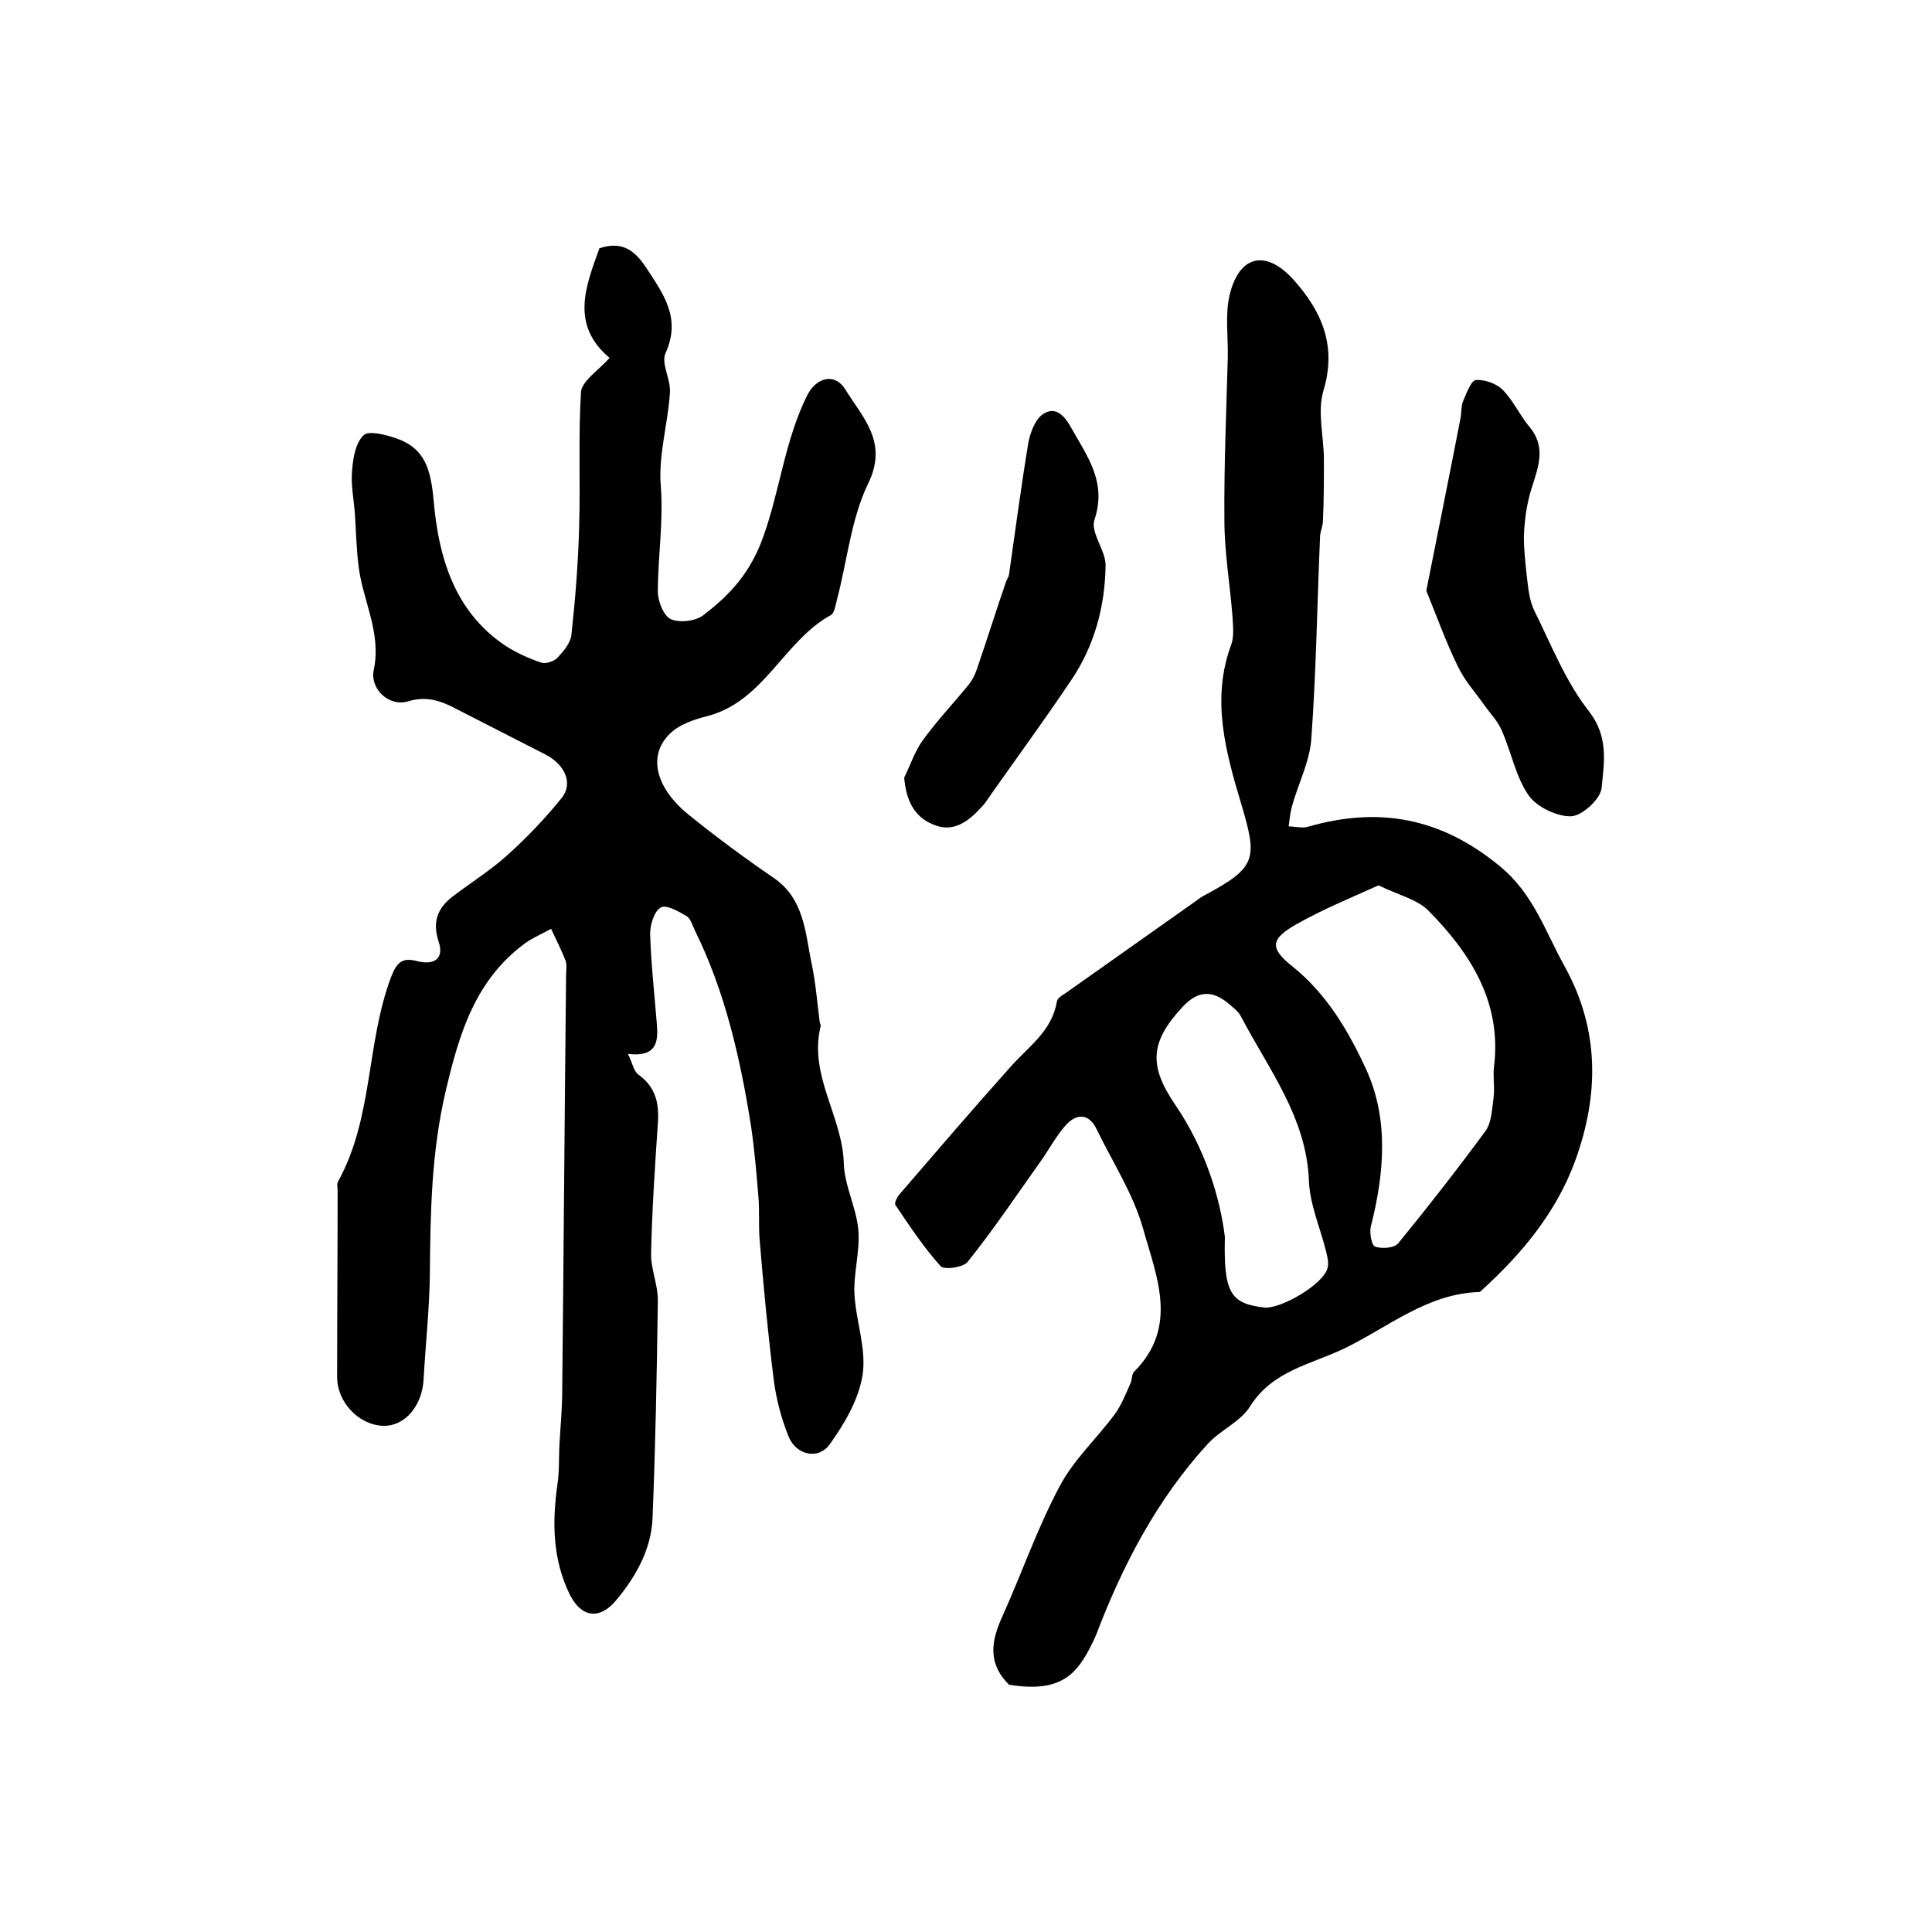
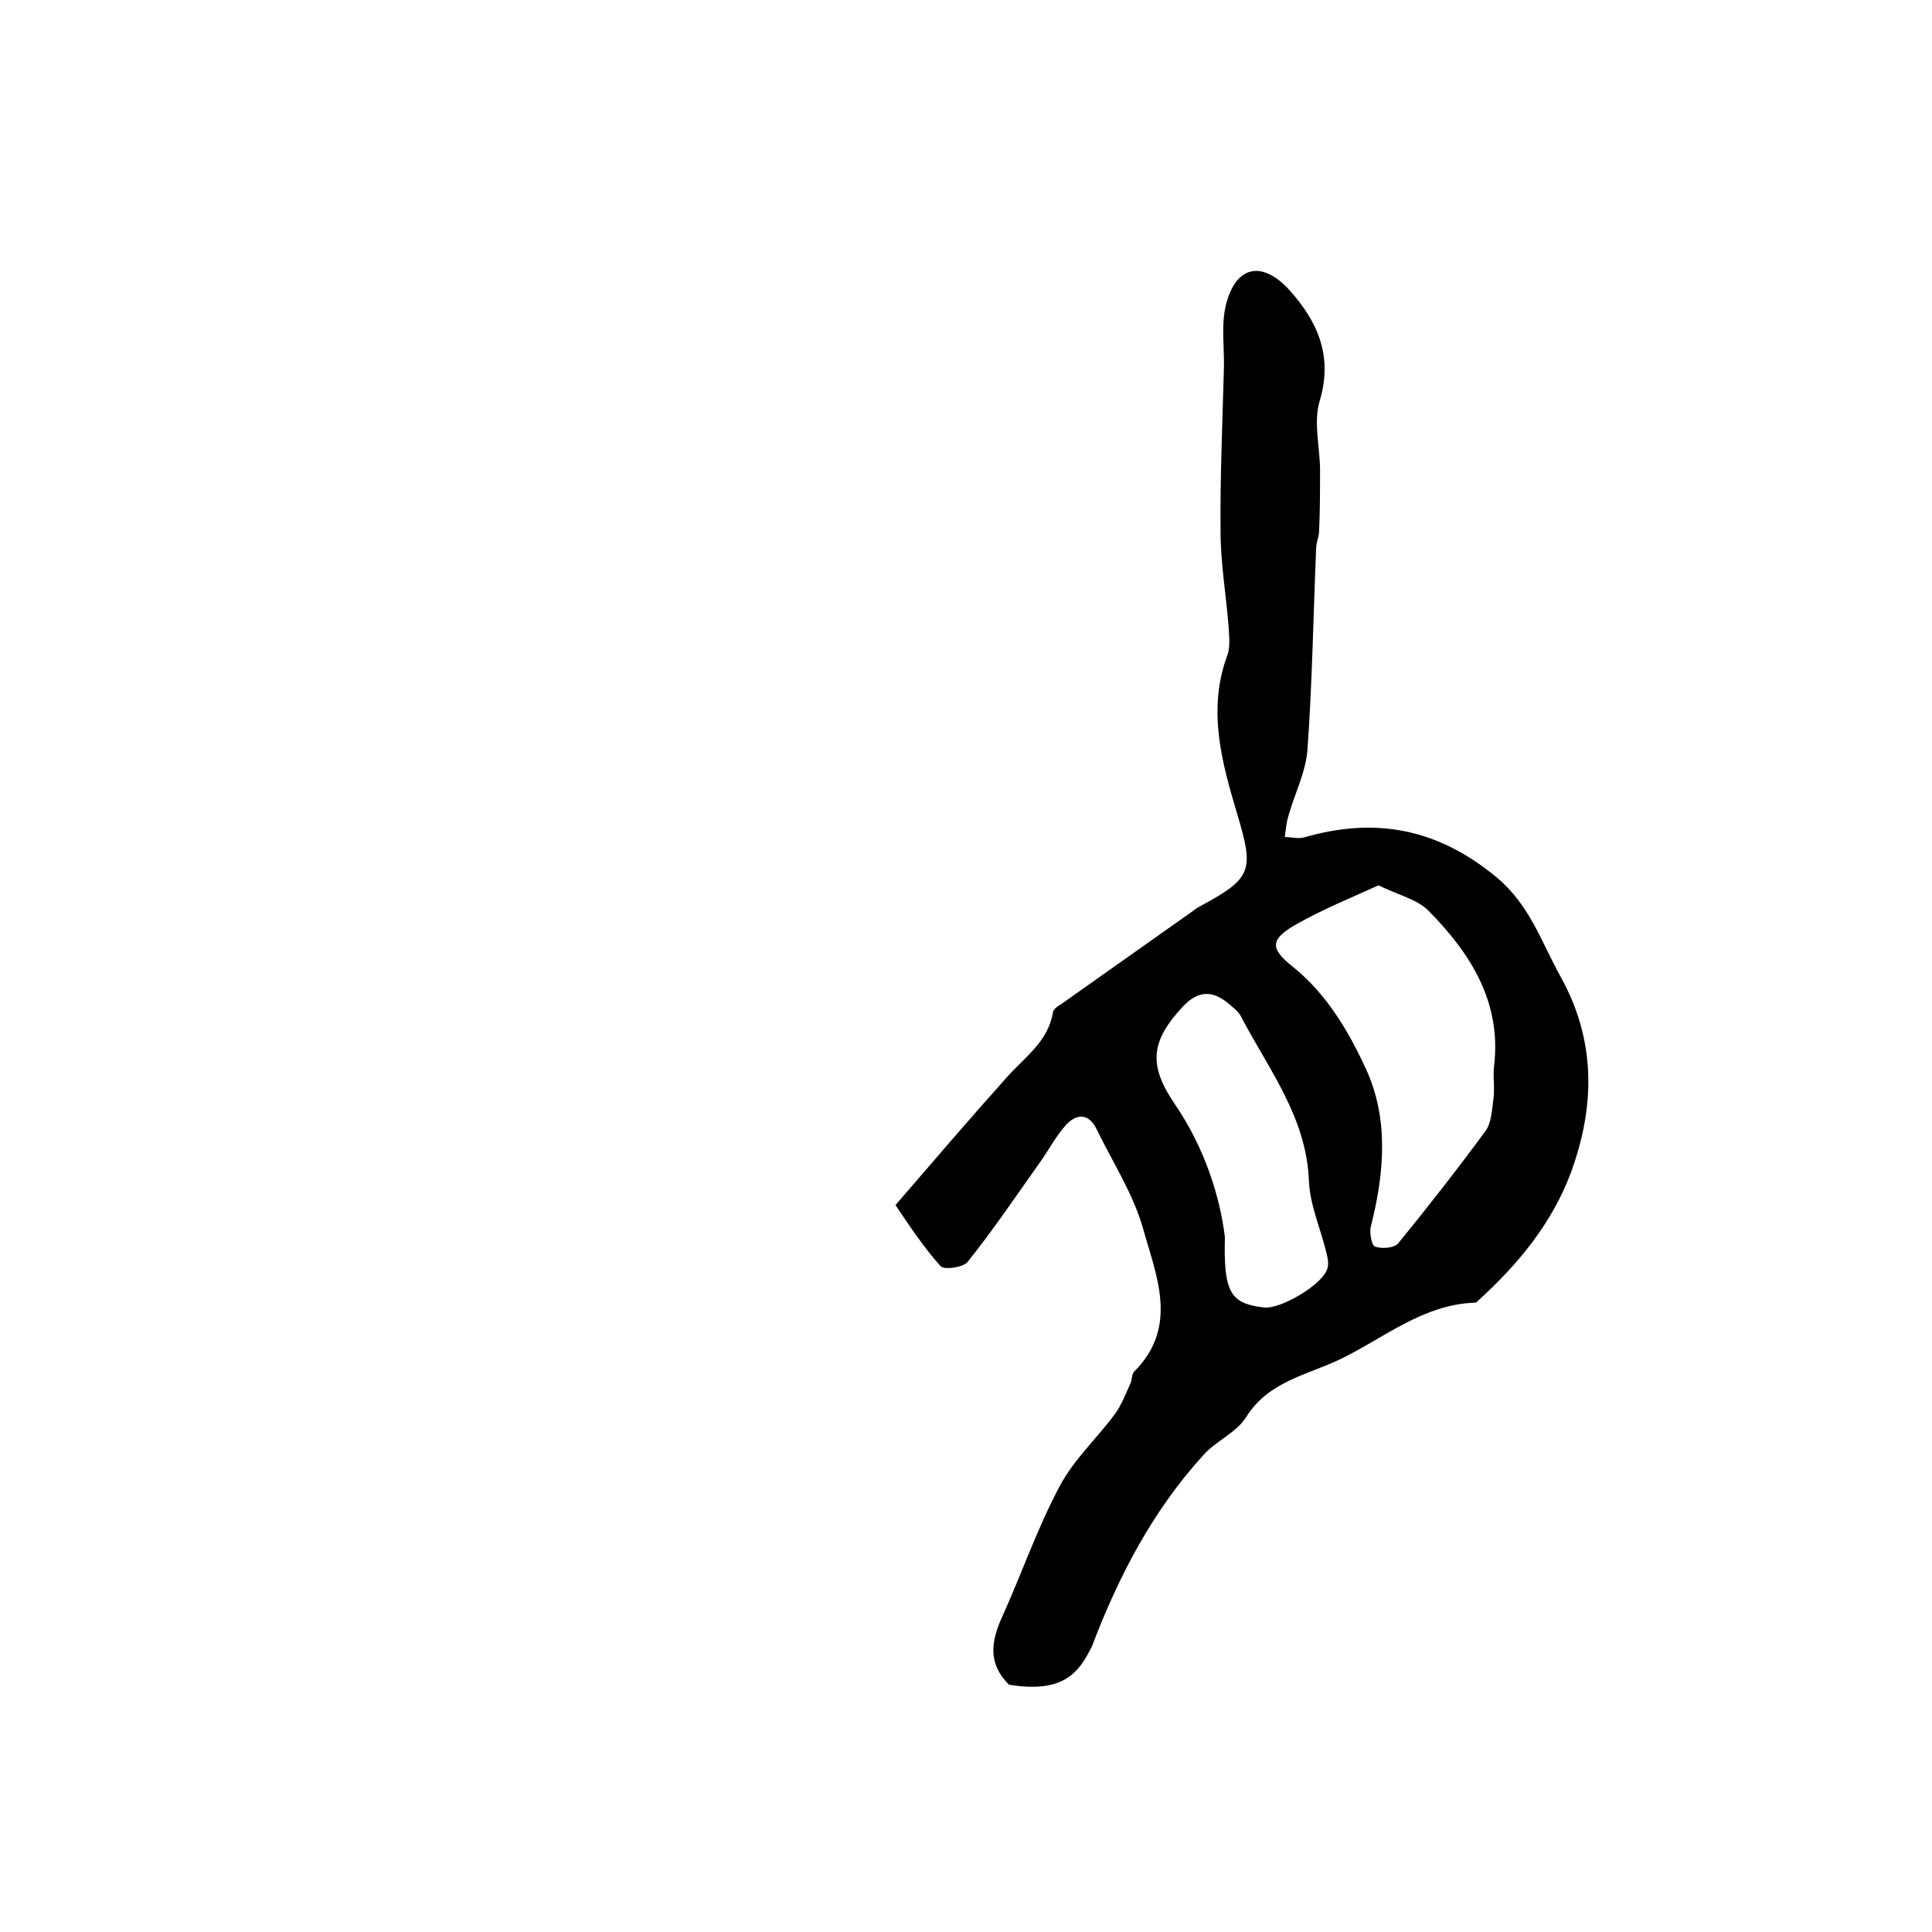
<svg xmlns="http://www.w3.org/2000/svg" version="1.1" id="图层_1" x="0px" y="0px" viewBox="0 0 400 400" style="enable-background:new 0 0 400 400;" xml:space="preserve">
  <style type="text/css">
	.st0{fill:#FFFFFF;}
</style>
  <g>
-     <path d="M126.2,74.1c-8.2-6.9-4.9-14.9-2.1-22.7c4.6-1.5,7.2,0.3,9.6,3.9c3.6,5.5,7.4,10.5,4.1,17.8c-1,2.1,1.1,5.4,0.9,8.2   c-0.4,6.4-2.4,12.9-1.9,19.2c0.6,7.5-0.6,14.7-0.6,22c0,2,1.2,5,2.7,5.7c1.9,0.8,5.2,0.4,6.8-0.9c5.5-4.2,9.7-8.8,12.3-16.1   c3.5-9.7,4.5-20.2,9.2-29.5c1.8-3.5,5.6-4.6,7.8-1.1c3.6,5.9,9,10.9,4.7,19.6c-3.5,7.3-4.3,15.9-6.4,23.9c-0.3,1.1-0.5,2.7-1.2,3.2   c-9.9,5.4-13.9,18-25.8,21c-2.8,0.7-5.9,1.8-7.8,3.8c-4.4,4.5-2.7,11.1,4.1,16.6c5.7,4.6,11.5,8.9,17.5,13c6.5,4.4,6.6,11.5,8,18.1   c0.8,3.9,1.1,7.8,1.6,11.7c0,0.3,0.3,0.7,0.2,1c-2.5,10.1,4.5,18.6,4.8,28.3c0.1,4.6,2.6,9.2,3,13.8c0.4,4.4-1,8.9-0.8,13.3   c0.3,5.6,2.5,11.3,1.7,16.7c-0.8,5.1-3.7,10.1-6.8,14.4c-2.3,3.3-6.9,2.3-8.5-1.5c-1.5-3.7-2.6-7.8-3.1-11.8   c-1.2-9.5-2.1-19.1-2.9-28.7c-0.3-3.1,0-6.3-0.3-9.5c-0.4-4.8-0.8-9.6-1.5-14.3c-2.2-13.9-5.3-27.7-11.6-40.5c-0.5-1-0.9-2.5-1.7-3   c-1.7-1-4.3-2.5-5.4-1.8c-1.4,0.8-2.2,3.6-2.2,5.5c0.2,6.2,0.9,12.5,1.4,18.7c0.3,3.7-0.1,6.8-6,6.1c1,2,1.2,3.6,2.2,4.3   c3.6,2.6,4.3,6,4,10.1c-0.6,8.9-1.2,17.8-1.4,26.8c-0.1,3.2,1.4,6.5,1.4,9.8c-0.2,15.1-0.5,30.2-1.1,45.2c-0.3,6.5-3.5,12.1-7.6,17   c-3.4,4-7.1,3.5-9.5-1.2c-3.6-7.3-3.7-15-2.6-22.8c0.4-2.6,0.3-5.2,0.4-7.8c0.2-3.9,0.6-7.8,0.6-11.7c0.3-28.7,0.5-57.3,0.8-86   c0-1,0.2-2.1-0.1-3c-0.9-2.3-2-4.4-3-6.6c-1.8,1-3.7,1.8-5.4,3c-10.3,7.6-13.6,18.6-16.4,30.5c-3,12.7-3.2,25.3-3.3,38.1   c-0.1,7.2-0.9,14.5-1.3,21.7c-0.3,5.5-3.9,9.7-8.3,9.6c-5-0.1-9.6-4.8-9.6-10.1c0-12.8,0.1-25.7,0.1-38.5c0-0.7-0.2-1.5,0.1-2   c7.3-13.2,5.8-28.7,11-42.4c1.2-3.1,2.4-4,5.4-3.2c3.6,0.9,5.6-0.6,4.4-4.1c-1.5-4.6,0.2-7.4,3.6-9.8c3.6-2.7,7.4-5.1,10.7-8.1   c4-3.6,7.8-7.6,11.2-11.8c2.4-3,0.7-6.9-3.4-9c-5.9-3-11.7-6-17.6-9c-3.4-1.8-6.5-3.3-10.8-2c-3.9,1.2-8-2.5-7.1-6.6   c1.6-7.8-2.4-14.4-3.2-21.7c-0.4-3.4-0.5-6.8-0.7-10.2c-0.2-3.1-0.9-6.3-0.6-9.3c0.2-2.6,0.7-5.7,2.4-7.3c1-1,4.5-0.1,6.6,0.6   c6.2,2.1,7.3,6.6,7.9,13.1c1,11.4,4.2,22.7,14.7,29.8c2.3,1.5,4.9,2.7,7.6,3.6c0.9,0.3,2.7-0.3,3.4-1.1c1.2-1.3,2.6-3,2.8-4.6   c0.8-7.4,1.4-14.8,1.6-22.3c0.3-9.4-0.2-18.9,0.4-28.2C120.7,78.7,124,76.6,126.2,74.1z" />
-     <path d="M208.9,348.8c-4.6-4.6-3.6-9.3-1.3-14.3c4-8.9,7.2-18.2,11.8-26.8c2.9-5.5,7.7-9.9,11.4-14.9c1.4-1.9,2.3-4.3,3.3-6.5   c0.3-0.7,0.2-1.8,0.7-2.3c9.3-9.3,4.6-19.8,1.9-29.5c-2-7.2-6.3-13.8-9.6-20.6c-1.6-3.4-4.1-3.4-6.3-1.1c-2.2,2.4-3.7,5.4-5.6,8   c-4.9,6.9-9.6,13.9-14.9,20.5c-0.9,1.1-4.9,1.7-5.6,0.8c-3.5-3.9-6.4-8.3-9.3-12.6c-0.3-0.4,0.3-1.6,0.8-2.2   c7.6-8.8,15.2-17.7,23-26.4c3.7-4.2,8.6-7.4,9.6-13.5c0.1-0.7,1-1.3,1.7-1.7c9.1-6.4,18.2-12.9,27.3-19.3c0.5-0.4,1.1-0.8,1.7-1.1   c10.6-5.7,10.9-7.4,7.5-18.8c-3.2-10.7-6.3-21.7-2.1-33c0.6-1.6,0.4-3.6,0.3-5.5c-0.5-6.8-1.7-13.5-1.7-20.3   c-0.1-11.2,0.4-22.5,0.7-33.7c0.1-4.4-0.6-8.9,0.4-13c2-8.2,7.5-9.4,13.2-3.1c5.9,6.6,9,13.7,6.2,23c-1.3,4.4,0.1,9.5,0.1,14.3   c0,4.2,0,8.4-0.2,12.6c0,1.1-0.6,2.3-0.6,3.4c-0.6,13.9-0.8,27.9-1.8,41.7c-0.3,4.7-2.7,9.3-4,14c-0.4,1.4-0.5,2.8-0.7,4.2   c1.3,0,2.7,0.4,3.9,0.1c14.8-4.3,27.7-1.9,39.9,8.2c6.9,5.7,9.3,13.4,13.3,20.6c7.3,13.1,7.2,26.7,2.2,40.4   c-3.9,10.6-11,19.2-19.4,26.8c-0.1,0.1-0.3,0.3-0.4,0.3c-10.8,0.3-18.9,7.3-28,11.7c-6.9,3.3-14.9,4.6-19.5,12   c-2,3.2-6.2,4.9-8.8,7.8c-10.5,11.5-17.6,25.1-23.1,39.6C223.5,346,220.5,350.7,208.9,348.8z M285.4,183.3   c-5.5,2.5-11.4,4.9-16.9,8c-5.5,3.1-5.7,5-0.9,8.8c7.1,5.7,11.6,13.4,15.2,21.2c4.8,10.4,3.8,21.7,1,32.7c-0.3,1.3,0.2,3.9,0.9,4.1   c1.4,0.5,4,0.3,4.8-0.7c6.2-7.6,12.3-15.4,18.1-23.3c1.2-1.7,1.3-4.4,1.6-6.6c0.3-2.1-0.1-4.3,0.1-6.5c1.7-13.4-4.8-23.6-13.6-32.5   C293.4,186.2,289.5,185.3,285.4,183.3z M253.6,256.1c-0.3,11.6,1.2,13.8,8.1,14.6c3.4,0.4,12.1-4.7,13.1-8c0.4-1.1,0-2.6-0.3-3.8   c-1.2-4.8-3.3-9.5-3.5-14.4c-0.5-13.2-8.4-23.2-14.1-34.1c-0.5-1-1.5-1.7-2.4-2.5c-3.5-3-6.5-2.8-9.6,0.5   c-6.7,7.2-7.2,12.1-1.6,20.3C249.5,237.8,252.6,247.9,253.6,256.1z" />
-     <path d="M295.3,122.3c2.4-12.1,4.8-23.9,7.1-35.8c0.2-1.1,0.1-2.4,0.5-3.4c0.7-1.6,1.6-4.2,2.6-4.4c1.8-0.2,4.3,0.7,5.6,2   c2.2,2.2,3.5,5.2,5.5,7.6c4.3,5.1,1,10-0.1,15c-0.6,2.5-0.9,5.1-1,7.7c0,2.7,0.3,5.5,0.6,8.2c0.3,2.5,0.5,5.1,1.6,7.3   c3.5,7.1,6.5,14.7,11.3,20.8c4.1,5.3,3.1,10.6,2.6,15.8c-0.2,2.3-4,5.8-6.3,5.9c-2.9,0.1-7.1-1.9-8.8-4.3c-2.7-3.9-3.6-9-5.6-13.5   c-0.8-1.9-2.3-3.4-3.5-5.1c-1.9-2.7-4.2-5.2-5.6-8.2C299.4,133,297.5,127.7,295.3,122.3z" />
-     <path d="M187.2,161c1.3-2.6,2.2-5.5,3.9-7.8c2.9-4,6.4-7.7,9.5-11.5c0.7-0.9,1.2-1.9,1.6-3c2.1-6.1,4-12.2,6.1-18.3   c0.2-0.5,0.5-0.9,0.6-1.4c1.3-9.1,2.5-18.2,4-27.3c0.4-2.1,1.4-4.9,3.1-6c2.6-1.7,4.5,0.5,5.8,2.9c3.3,5.9,7.4,11.2,4.8,19   c-0.9,2.6,2.3,6.3,2.3,9.4c-0.1,8.5-2.3,16.7-7.1,23.8c-5.3,7.9-11,15.7-16.5,23.5c-0.7,1-1.3,2-2.1,2.8c-2.7,3-5.9,5.4-10,3.6   C189.2,169.1,187.6,165.6,187.2,161z" />
+     <path d="M208.9,348.8c-4.6-4.6-3.6-9.3-1.3-14.3c4-8.9,7.2-18.2,11.8-26.8c2.9-5.5,7.7-9.9,11.4-14.9c1.4-1.9,2.3-4.3,3.3-6.5   c0.3-0.7,0.2-1.8,0.7-2.3c9.3-9.3,4.6-19.8,1.9-29.5c-2-7.2-6.3-13.8-9.6-20.6c-1.6-3.4-4.1-3.4-6.3-1.1c-2.2,2.4-3.7,5.4-5.6,8   c-4.9,6.9-9.6,13.9-14.9,20.5c-0.9,1.1-4.9,1.7-5.6,0.8c-3.5-3.9-6.4-8.3-9.3-12.6c7.6-8.8,15.2-17.7,23-26.4c3.7-4.2,8.6-7.4,9.6-13.5c0.1-0.7,1-1.3,1.7-1.7c9.1-6.4,18.2-12.9,27.3-19.3c0.5-0.4,1.1-0.8,1.7-1.1   c10.6-5.7,10.9-7.4,7.5-18.8c-3.2-10.7-6.3-21.7-2.1-33c0.6-1.6,0.4-3.6,0.3-5.5c-0.5-6.8-1.7-13.5-1.7-20.3   c-0.1-11.2,0.4-22.5,0.7-33.7c0.1-4.4-0.6-8.9,0.4-13c2-8.2,7.5-9.4,13.2-3.1c5.9,6.6,9,13.7,6.2,23c-1.3,4.4,0.1,9.5,0.1,14.3   c0,4.2,0,8.4-0.2,12.6c0,1.1-0.6,2.3-0.6,3.4c-0.6,13.9-0.8,27.9-1.8,41.7c-0.3,4.7-2.7,9.3-4,14c-0.4,1.4-0.5,2.8-0.7,4.2   c1.3,0,2.7,0.4,3.9,0.1c14.8-4.3,27.7-1.9,39.9,8.2c6.9,5.7,9.3,13.4,13.3,20.6c7.3,13.1,7.2,26.7,2.2,40.4   c-3.9,10.6-11,19.2-19.4,26.8c-0.1,0.1-0.3,0.3-0.4,0.3c-10.8,0.3-18.9,7.3-28,11.7c-6.9,3.3-14.9,4.6-19.5,12   c-2,3.2-6.2,4.9-8.8,7.8c-10.5,11.5-17.6,25.1-23.1,39.6C223.5,346,220.5,350.7,208.9,348.8z M285.4,183.3   c-5.5,2.5-11.4,4.9-16.9,8c-5.5,3.1-5.7,5-0.9,8.8c7.1,5.7,11.6,13.4,15.2,21.2c4.8,10.4,3.8,21.7,1,32.7c-0.3,1.3,0.2,3.9,0.9,4.1   c1.4,0.5,4,0.3,4.8-0.7c6.2-7.6,12.3-15.4,18.1-23.3c1.2-1.7,1.3-4.4,1.6-6.6c0.3-2.1-0.1-4.3,0.1-6.5c1.7-13.4-4.8-23.6-13.6-32.5   C293.4,186.2,289.5,185.3,285.4,183.3z M253.6,256.1c-0.3,11.6,1.2,13.8,8.1,14.6c3.4,0.4,12.1-4.7,13.1-8c0.4-1.1,0-2.6-0.3-3.8   c-1.2-4.8-3.3-9.5-3.5-14.4c-0.5-13.2-8.4-23.2-14.1-34.1c-0.5-1-1.5-1.7-2.4-2.5c-3.5-3-6.5-2.8-9.6,0.5   c-6.7,7.2-7.2,12.1-1.6,20.3C249.5,237.8,252.6,247.9,253.6,256.1z" />
  </g>
</svg>